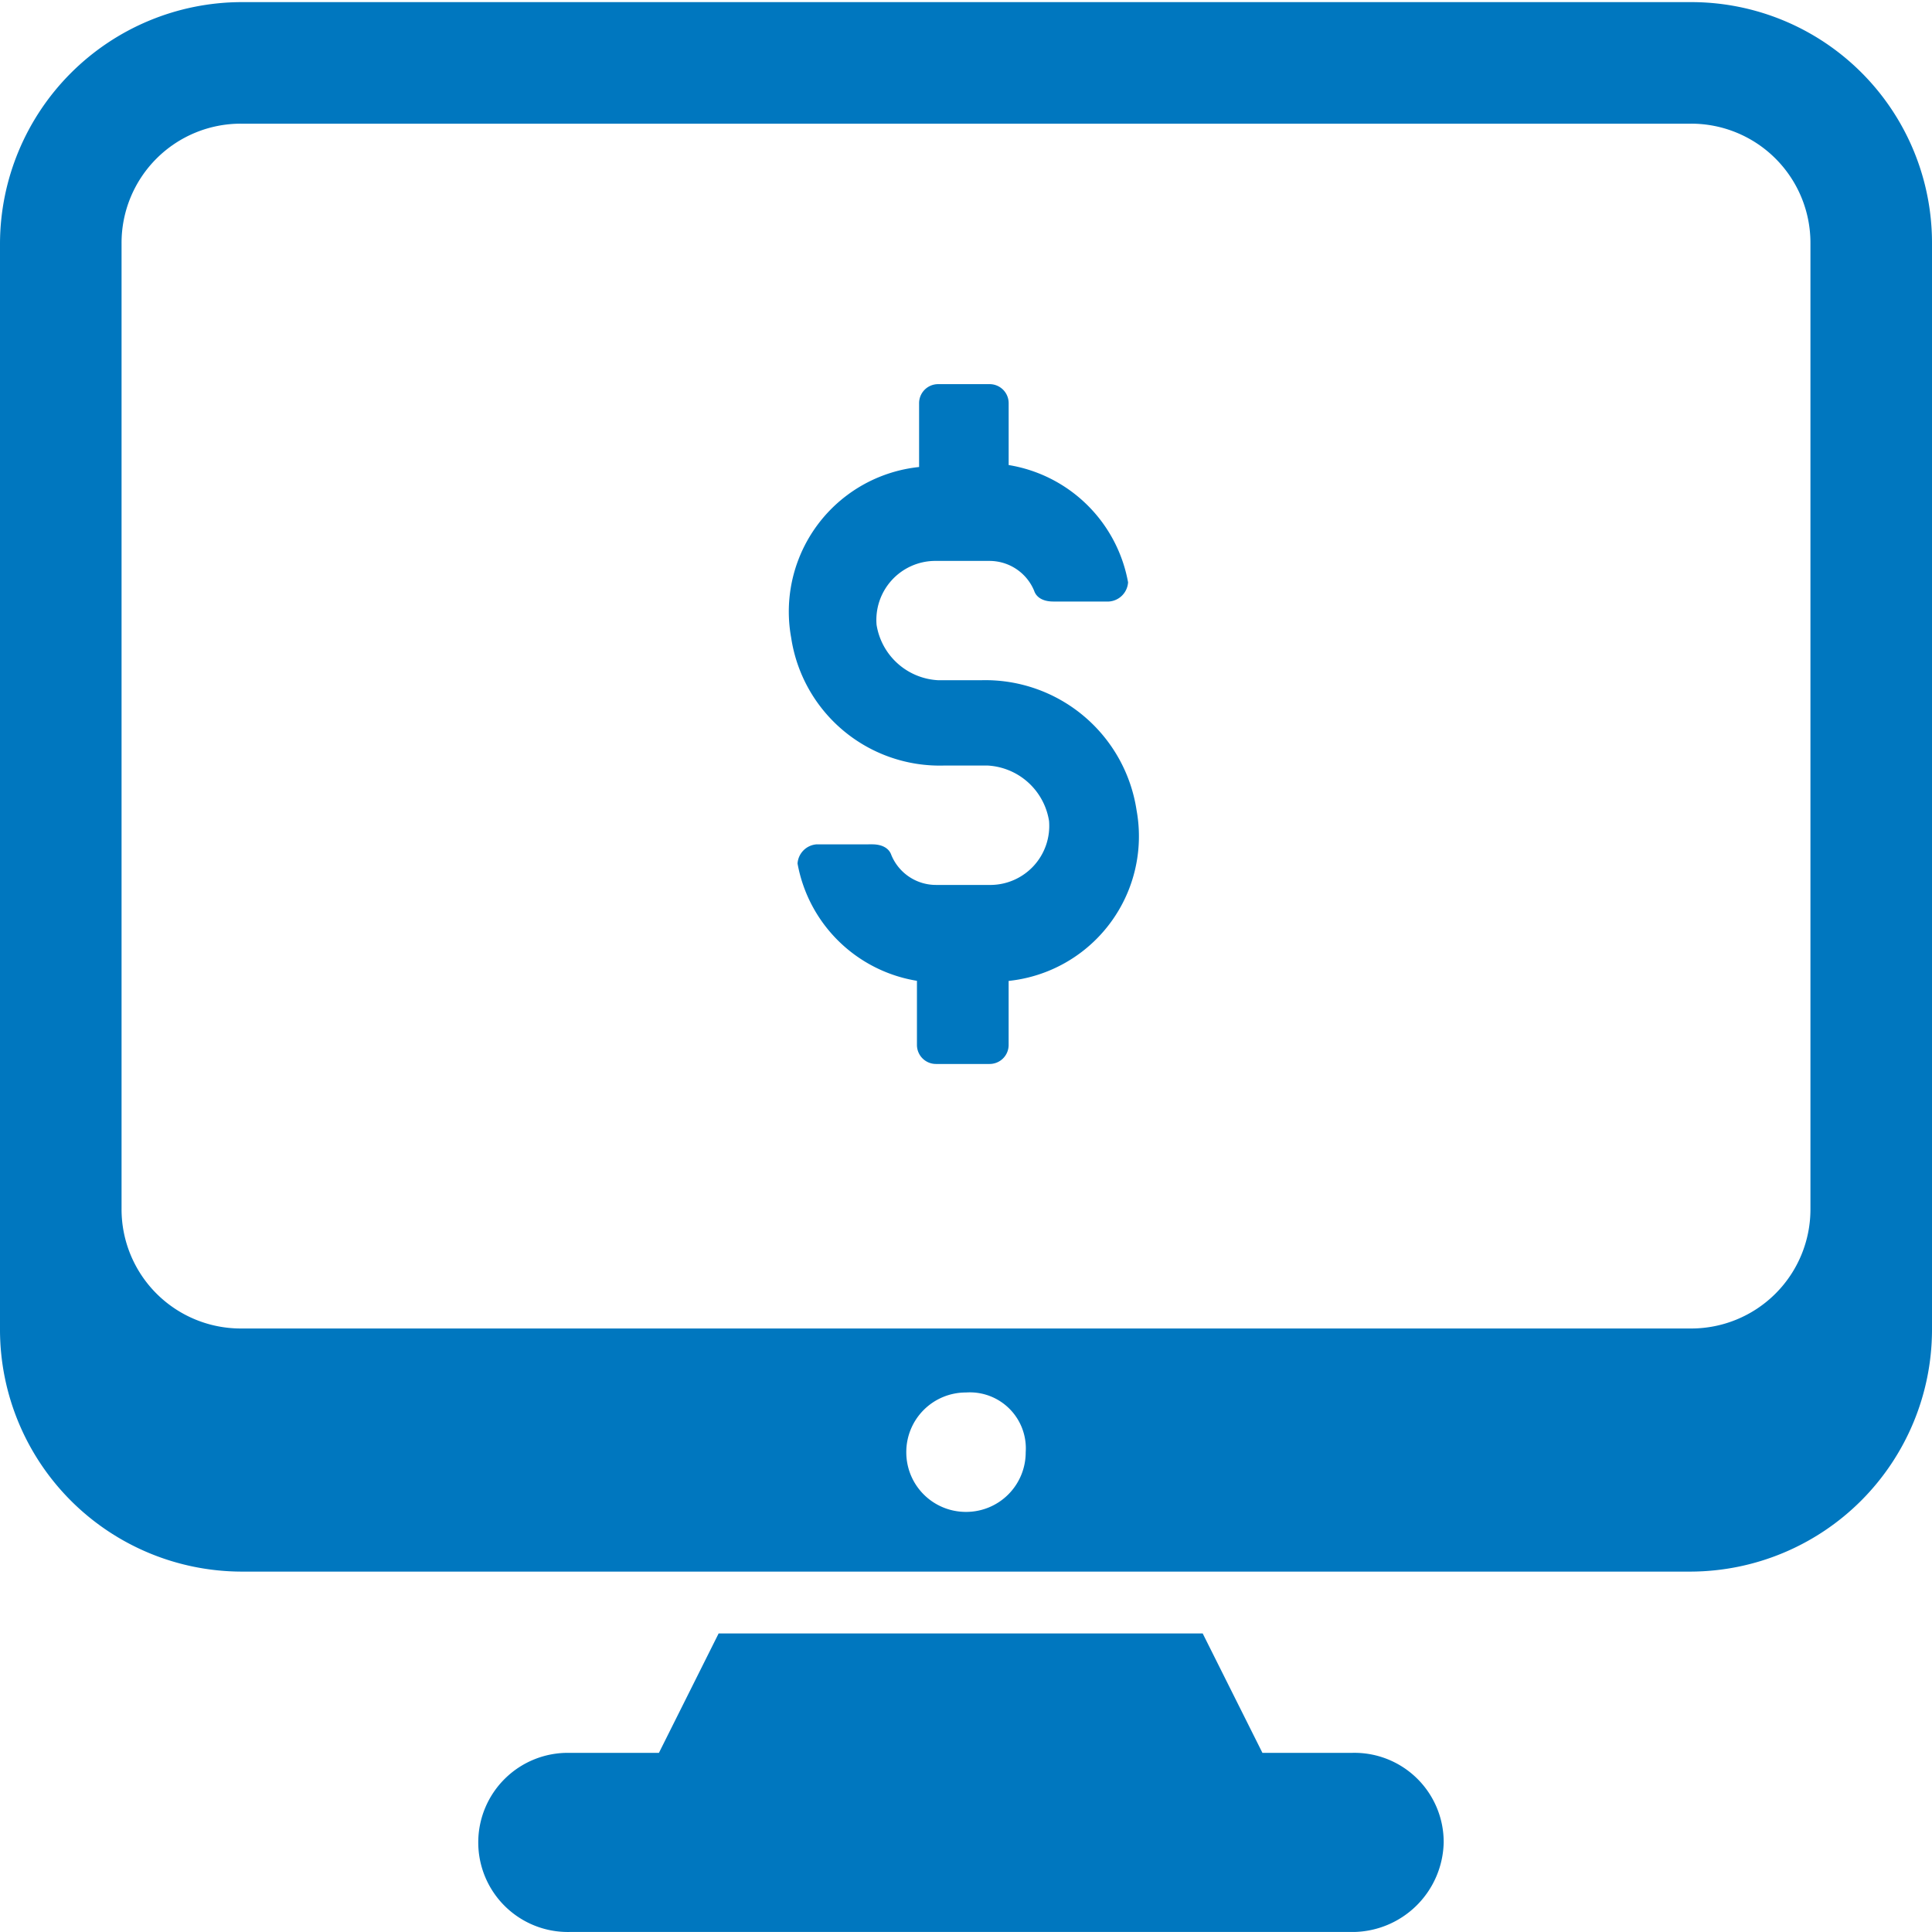
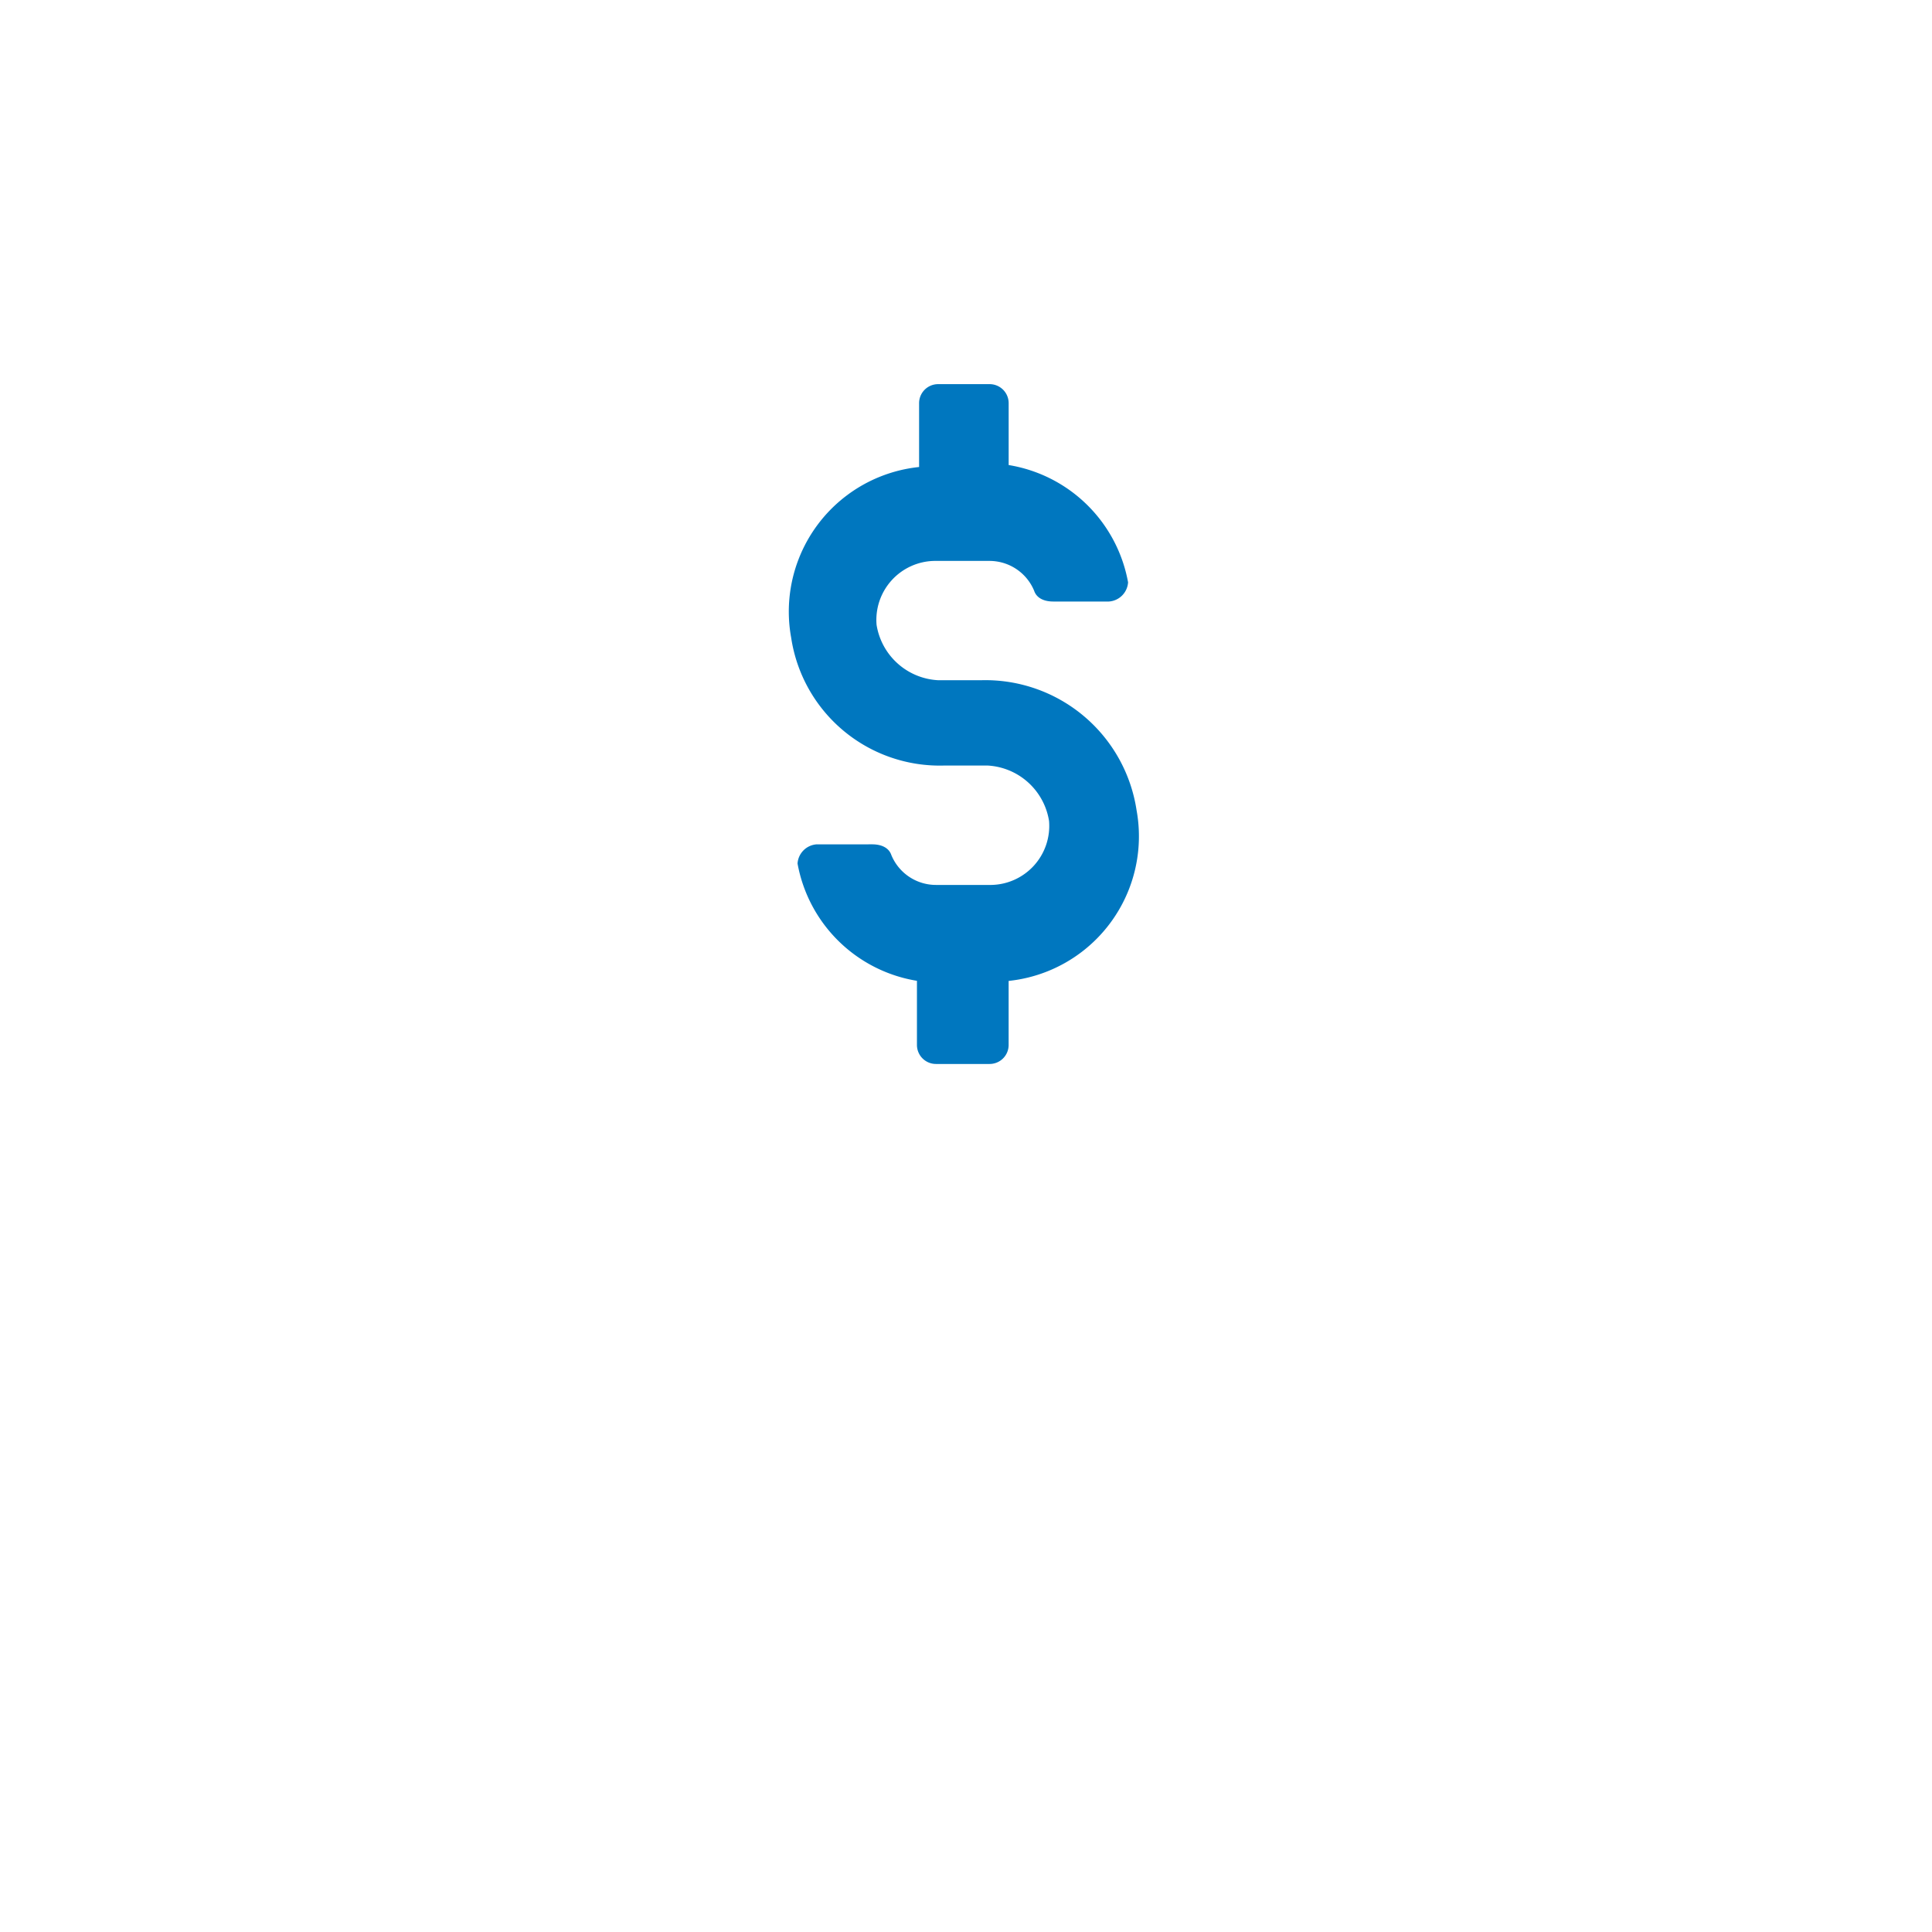
<svg xmlns="http://www.w3.org/2000/svg" width="72" height="72" viewBox="0 0 72 72">
  <g id="SEDAR__payments_refunds_icon" data-name="SEDAR+_payments_refunds_icon" transform="translate(0 0.079)">
    <rect id="BG" width="72" height="72" transform="translate(0 -0.079)" fill="#fff" />
    <g id="Group_24" data-name="Group 24">
      <g id="Group_23" data-name="Group 23">
-         <path id="Path_185" data-name="Path 185" d="M63.02,0H8.98A9.022,9.022,0,0,0,0,8.98V49.51a9.022,9.022,0,0,0,8.98,8.98H63.02A9.022,9.022,0,0,0,72,49.51V8.98A8.971,8.971,0,0,0,63.02,0ZM38.225,54.04A2.219,2.219,0,0,1,36,56.265h0a2.219,2.219,0,0,1-2.225-2.225h0A2.219,2.219,0,0,1,36,51.815h0a2.086,2.086,0,0,1,2.225,2.225ZM67.47,44.98a4.443,4.443,0,0,1-4.45,4.45H8.98a4.443,4.443,0,0,1-4.45-4.45v-36A4.443,4.443,0,0,1,8.98,4.53H63.02a4.443,4.443,0,0,1,4.45,4.45Z" fill="#0077bf" />
-         <path id="Path_186" data-name="Path 186" d="M55,80.95H51.666L49.44,76.5H31.4l-2.225,4.45H25.838a3.338,3.338,0,1,0,0,6.675H55.083a3.411,3.411,0,0,0,3.338-3.338A3.326,3.326,0,0,0,55,80.95Z" transform="translate(-4.619 -15.705)" fill="#0077bf" />
-       </g>
+         </g>
      <path id="Path_187" data-name="Path 187" d="M44.151,28.946H42.562a2.454,2.454,0,0,1-2.3-2.066A2.2,2.2,0,0,1,42.4,24.5h2.066a1.8,1.8,0,0,1,1.669,1.113c.079.238.318.4.715.4H48.92a.768.768,0,0,0,.715-.715,5.407,5.407,0,0,0-4.45-4.371v-2.3a.709.709,0,0,0-.715-.715H42.562a.709.709,0,0,0-.715.715V21a5.418,5.418,0,0,0-4.768,6.358A5.6,5.6,0,0,0,42.8,32.125H44.39a2.454,2.454,0,0,1,2.3,2.066,2.2,2.2,0,0,1-2.146,2.384H42.482a1.8,1.8,0,0,1-1.669-1.113c-.079-.238-.318-.4-.715-.4H38.032a.768.768,0,0,0-.715.715,5.407,5.407,0,0,0,4.45,4.371v2.384a.709.709,0,0,0,.715.715h1.987a.709.709,0,0,0,.715-.715V40.152a5.418,5.418,0,0,0,4.768-6.358A5.7,5.7,0,0,0,44.151,28.946Z" transform="translate(-7.595 -3.675)" fill="#0077bf" />
    </g>
  </g>
</svg>